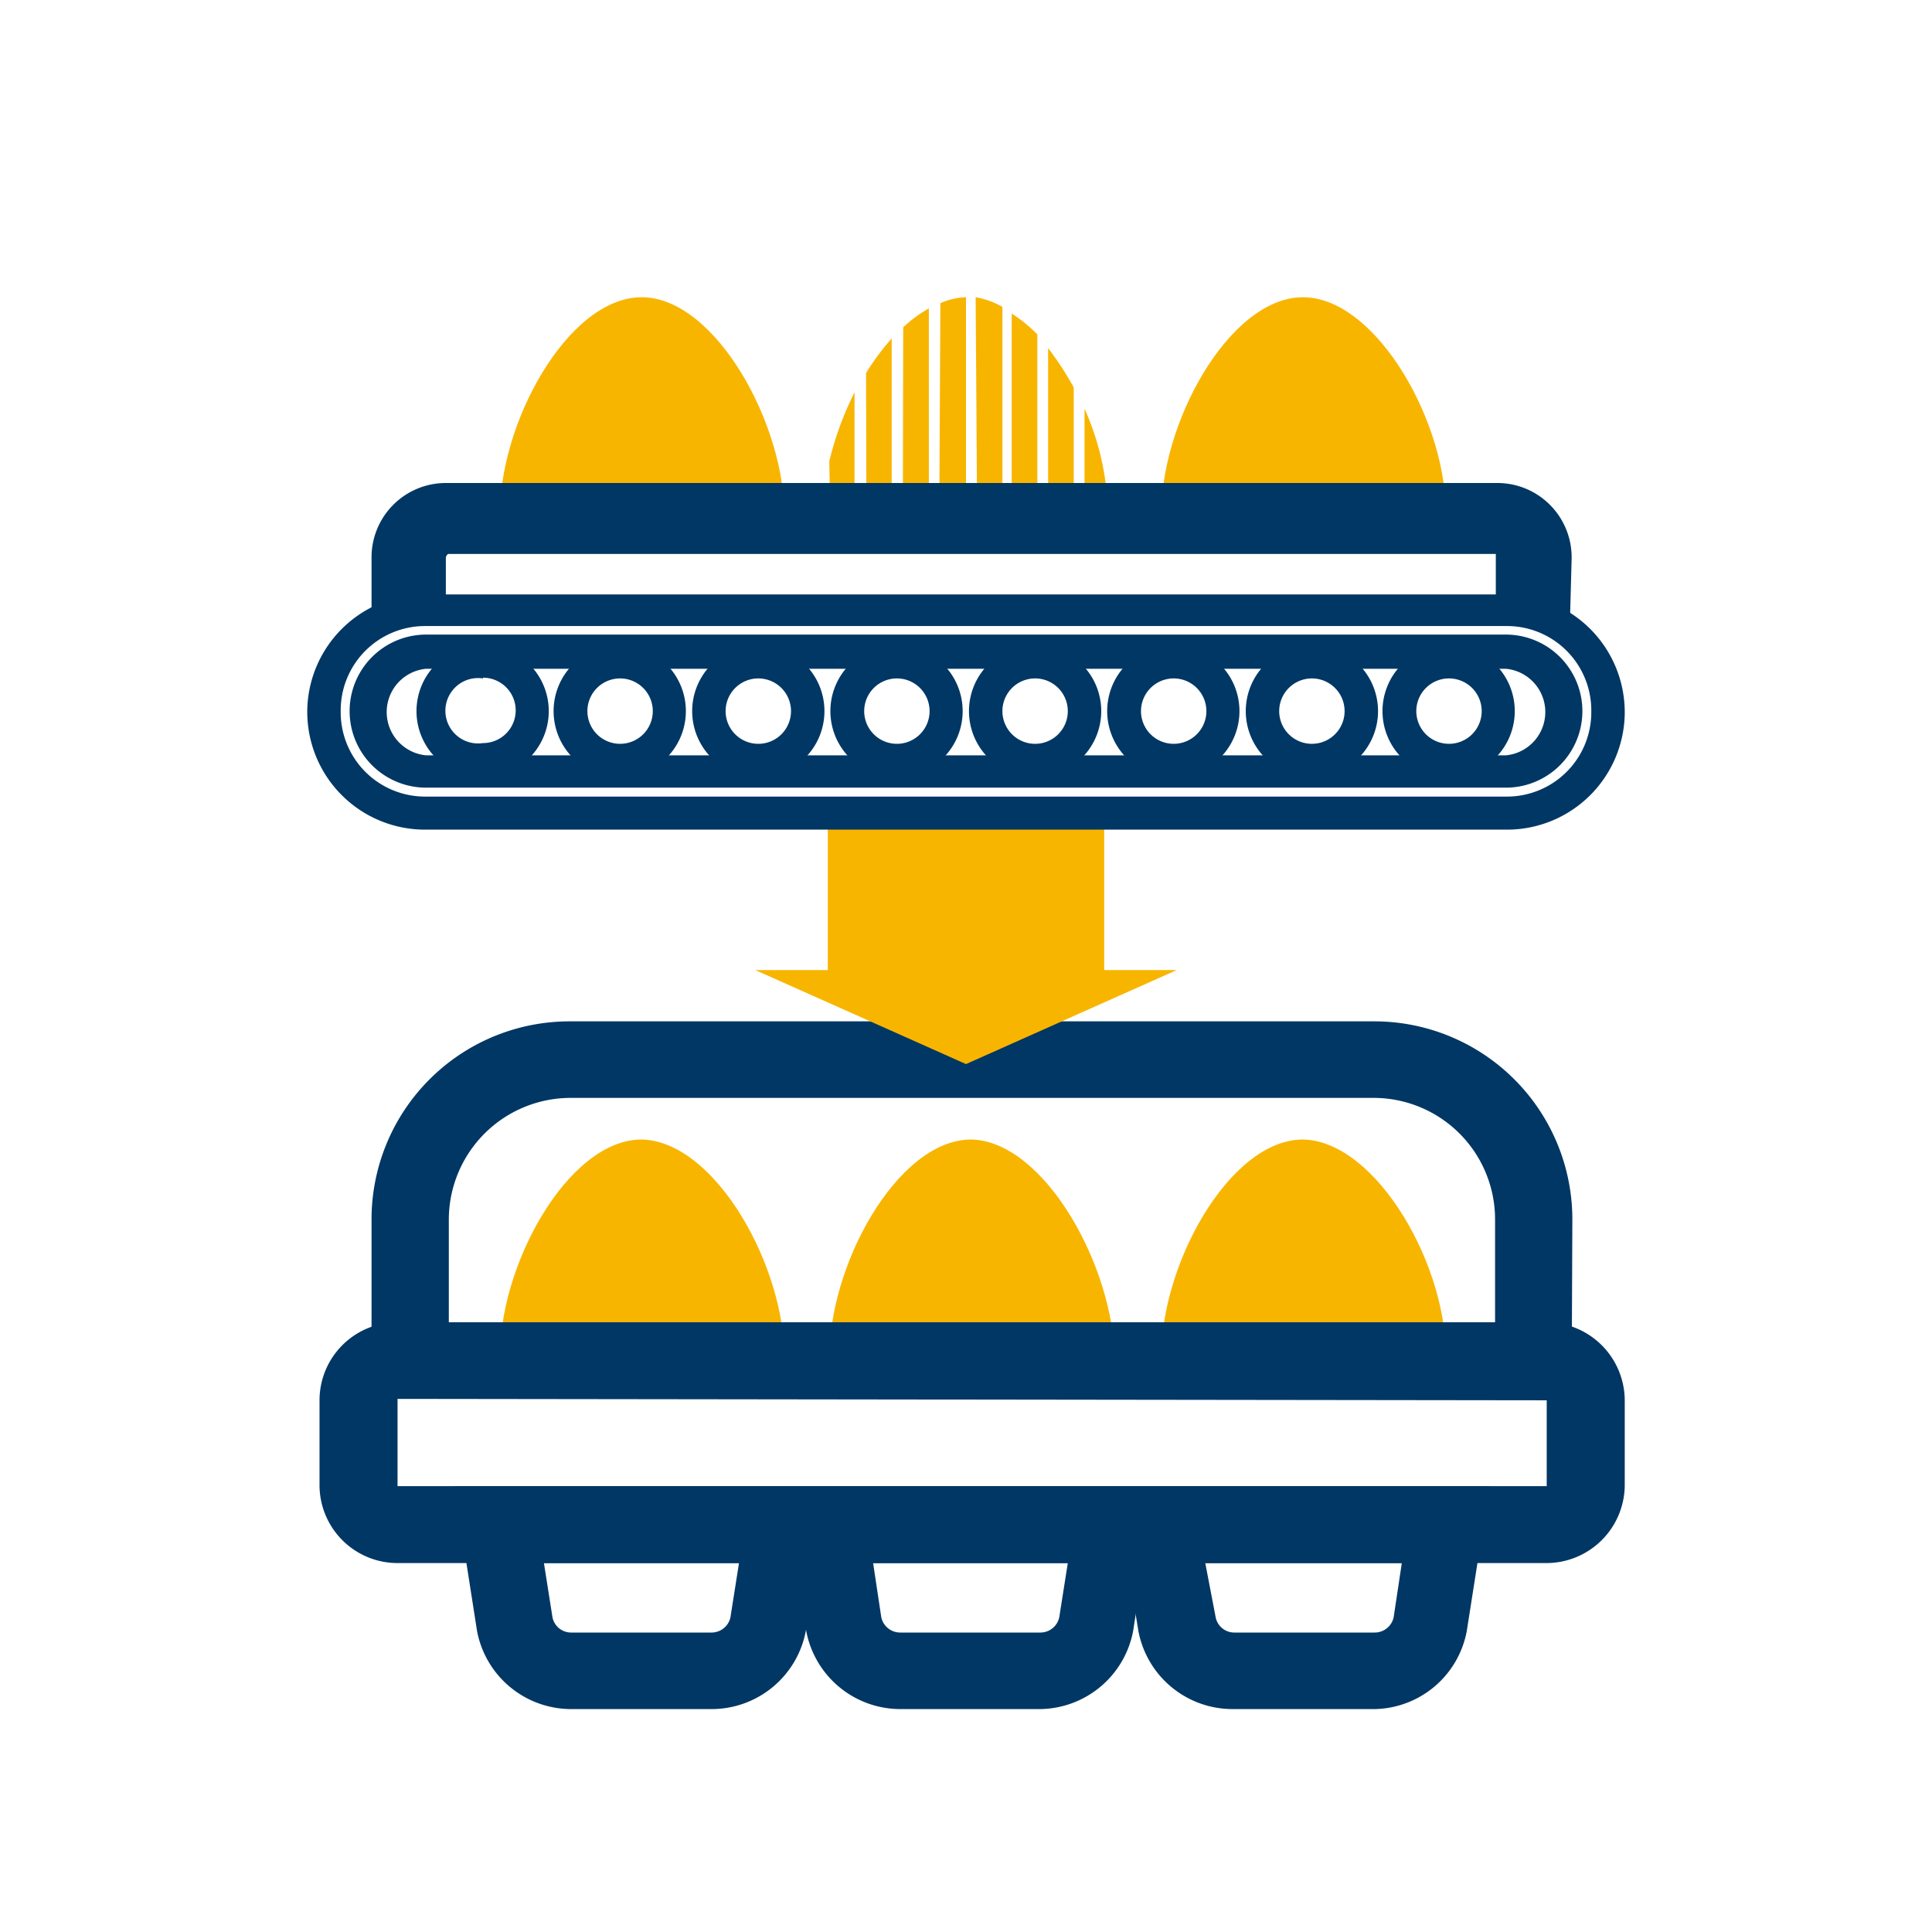
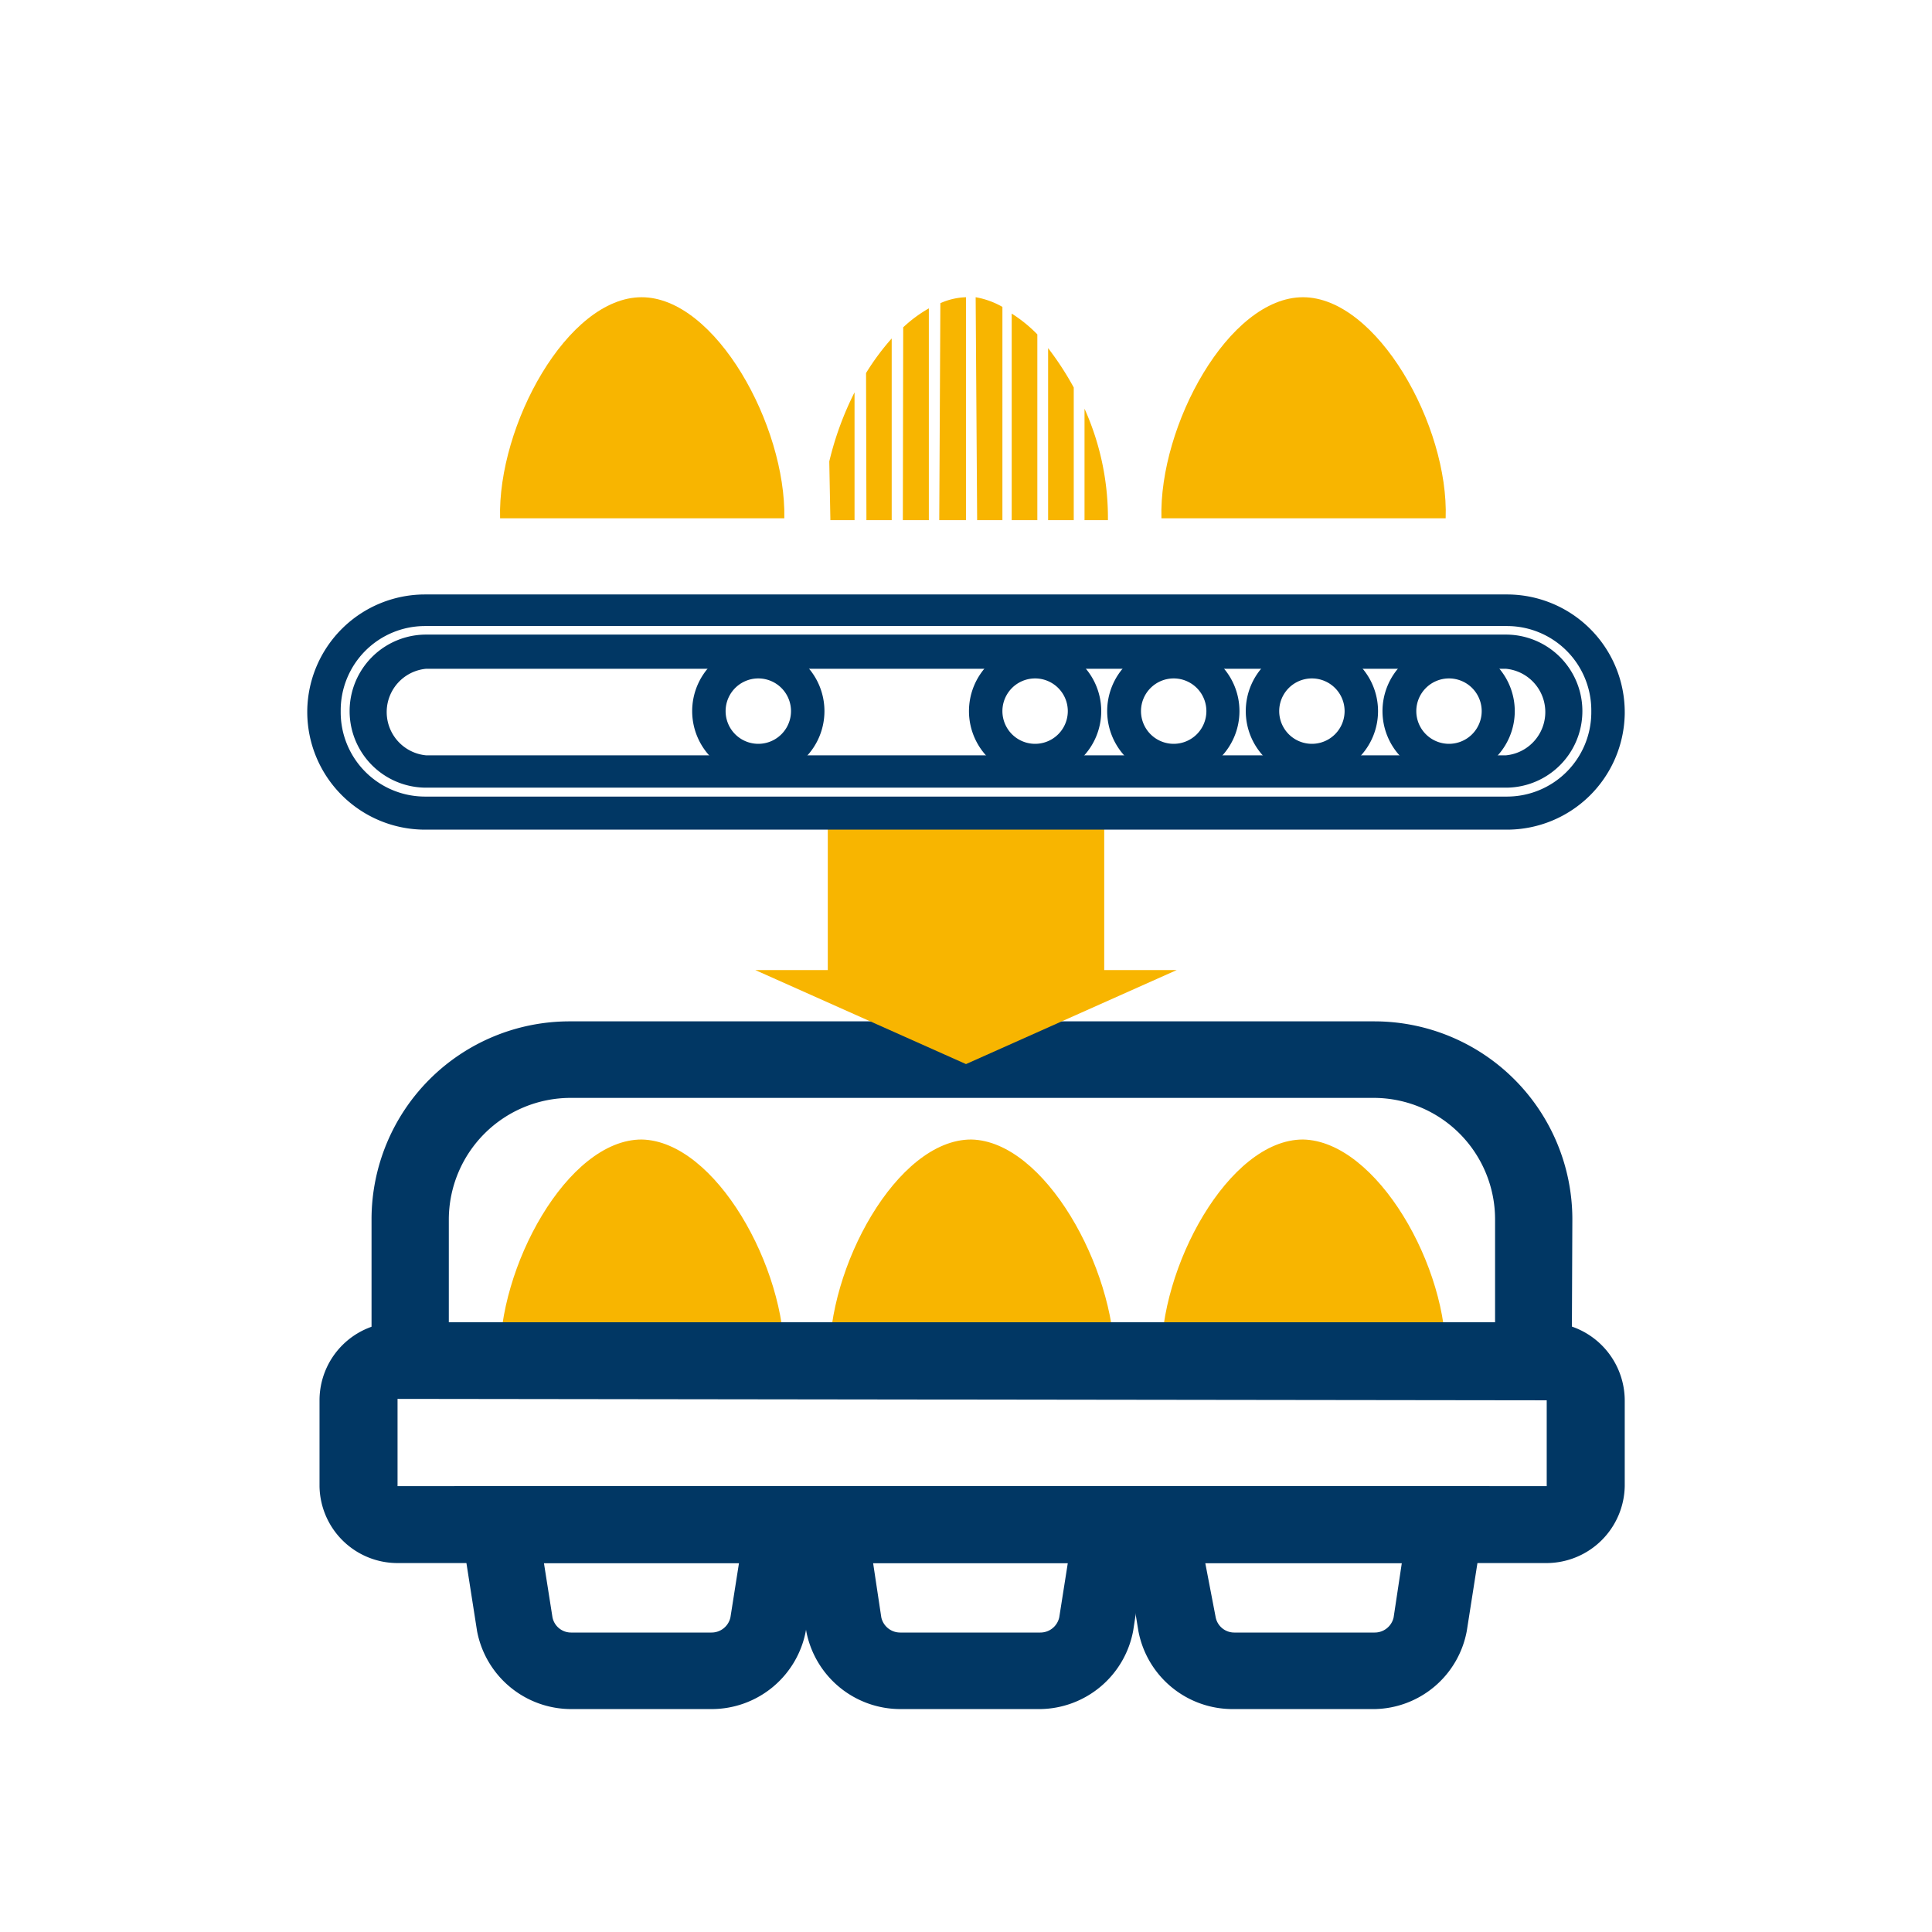
<svg xmlns="http://www.w3.org/2000/svg" id="Capa_1" data-name="Capa 1" viewBox="0 0 52 52">
  <defs>
    <style>.cls-1{fill:#f8b500;}.cls-2{fill:#013764;}</style>
  </defs>
  <title>clean</title>
  <path class="cls-1" d="M25.28,14H26V8a1.83,1.83,0,0,0-.69.16Zm2.93,0h.69V10.43a8.06,8.06,0,0,0-.69-1.06Zm-5.86,0H23V10.56a8.48,8.48,0,0,0-.68,1.86ZM29.19,11V14h.63A7.17,7.17,0,0,0,29.19,11ZM23.32,14H24V9.11a6.6,6.6,0,0,0-.69.93Zm3.91-5.51V14h.69V9A3.8,3.8,0,0,0,27.23,8.44ZM24.3,14H25V8.3a3.61,3.61,0,0,0-.69.51Zm2,0h.68V8.26A2.21,2.21,0,0,0,26.26,8Z" />
  <path class="cls-1" d="M35.07,30.67h0c-2,0-3.88,3.46-3.81,5.95h7.65C39,34.13,37.06,30.71,35.07,30.67Z" />
  <path class="cls-1" d="M17.27,30.67h0c-2,0-3.88,3.46-3.81,5.95h7.65C21.16,34.13,19.26,30.71,17.27,30.67Z" />
  <path class="cls-1" d="M26.14,30.67h0c-2,0-3.88,3.46-3.81,5.95H30C30,34.13,28.12,30.71,26.14,30.67Z" />
  <path class="cls-2" d="M19.15,46H15.37a2.58,2.58,0,0,1-2.53-2.1v0L12.23,40H22.29l-.6,3.89A2.58,2.58,0,0,1,19.15,46Zm-4.28-2.47a.51.51,0,0,0,.5.41h3.78a.52.52,0,0,0,.51-.41l.23-1.46H14.64Z" />
  <path class="cls-2" d="M28,46H24.24a2.58,2.58,0,0,1-2.54-2.1v0L21.1,40h10l-.6,3.89A2.58,2.58,0,0,1,28,46Zm-4.28-2.47a.52.52,0,0,0,.51.41H28a.52.52,0,0,0,.51-.41l.23-1.46H23.5Z" />
  <path class="cls-2" d="M37,46H33.17a2.58,2.58,0,0,1-2.53-2.1v0L30,40H40.09l-.61,3.89A2.57,2.57,0,0,1,37,46Zm-4.28-2.47a.51.51,0,0,0,.5.41H37a.52.52,0,0,0,.51-.41l.22-1.46H32.44Z" />
  <path class="cls-2" d="M42.3,37.65H10V32.82a5.33,5.33,0,0,1,5.33-5.33H37a5.33,5.33,0,0,1,5.32,5.33ZM12.08,35.59H40.24V32.82A3.27,3.27,0,0,0,37,29.55H15.35a3.28,3.28,0,0,0-3.27,3.27Z" />
  <path class="cls-2" d="M41.63,42.07H10.7A2.1,2.1,0,0,1,8.6,40V37.69a2.1,2.1,0,0,1,2.1-2.1H41.63a2.11,2.11,0,0,1,2.1,2.1V40A2.11,2.11,0,0,1,41.63,42.07ZM10.7,37.65a0,0,0,0,0,0,0V40a0,0,0,0,0,0,0H41.63s0,0,0,0V37.69s0,0,0,0Z" />
  <polygon class="cls-1" points="29.72 26.11 29.72 21.74 22.28 21.74 22.28 26.11 20.33 26.11 26 28.64 31.67 26.11 29.72 26.11" />
  <path class="cls-1" d="M35.07,8h0c-2,0-3.88,3.46-3.81,5.95h7.65C39,11.46,37.06,8,35.07,8Z" />
  <path class="cls-1" d="M17.27,8h0c-2,0-3.88,3.46-3.81,5.95h7.65C21.16,11.46,19.26,8,17.27,8Z" />
-   <path class="cls-2" d="M42.26,16.55h-2V15s0-.07,0-.09H12.06A.17.17,0,0,0,12,15v1.53h-2V15A2,2,0,0,1,12,13H40.3a2,2,0,0,1,2,2.06Z" />
-   <path class="cls-2" d="M13,20.92a1.78,1.78,0,1,1,1.77-1.78A1.78,1.78,0,0,1,13,20.92Zm0-2.66A.88.88,0,1,0,13,20a.88.88,0,0,0,0-1.76Z" />
-   <path class="cls-2" d="M16.69,20.92a1.78,1.78,0,1,1,1.77-1.78A1.78,1.78,0,0,1,16.69,20.92Zm0-2.66a.88.88,0,1,0,.88.88A.88.88,0,0,0,16.69,18.26Z" />
  <path class="cls-2" d="M20.41,20.92a1.78,1.78,0,1,1,1.78-1.78A1.78,1.78,0,0,1,20.41,20.92Zm0-2.66a.88.88,0,1,0,0,1.76.88.88,0,1,0,0-1.76Z" />
-   <path class="cls-2" d="M24.14,20.92a1.78,1.78,0,1,1,1.77-1.78A1.78,1.78,0,0,1,24.14,20.92Zm0-2.66a.88.88,0,1,0,.88.88A.88.88,0,0,0,24.14,18.26Z" />
  <path class="cls-2" d="M27.86,20.92a1.78,1.78,0,1,1,1.78-1.78A1.78,1.78,0,0,1,27.86,20.92Zm0-2.66a.88.88,0,0,0,0,1.76.88.88,0,0,0,0-1.76Z" />
  <path class="cls-2" d="M31.59,20.92a1.78,1.78,0,1,1,1.77-1.78A1.78,1.78,0,0,1,31.59,20.92Zm0-2.66a.88.88,0,1,0,.88.88A.88.88,0,0,0,31.59,18.26Z" />
  <path class="cls-2" d="M35.31,20.92a1.78,1.78,0,1,1,1.78-1.78A1.78,1.78,0,0,1,35.31,20.92Zm0-2.66a.88.88,0,1,0,0,1.76.88.88,0,1,0,0-1.76Z" />
  <path class="cls-2" d="M39,20.92a1.78,1.78,0,1,1,1.77-1.78A1.78,1.78,0,0,1,39,20.92Zm0-2.66a.88.88,0,1,0,.88.88A.88.88,0,0,0,39,18.26Z" />
  <path class="cls-2" d="M40.53,21.2H11.47a2.06,2.06,0,0,1,0-4.12H40.53a2.06,2.06,0,1,1,0,4.12ZM11.47,18a1.17,1.17,0,0,0,0,2.33H40.53a1.17,1.17,0,0,0,0-2.33Z" />
  <path class="cls-2" d="M40.57,22.33H11.43a3.17,3.17,0,0,1-3.16-3.16v-.05A3.17,3.17,0,0,1,11.43,16H40.57a3.17,3.17,0,0,1,3.16,3.16v.05A3.17,3.17,0,0,1,40.57,22.33ZM11.43,16.85a2.27,2.27,0,0,0-2.26,2.27v.05a2.27,2.27,0,0,0,2.26,2.27H40.57a2.27,2.27,0,0,0,2.26-2.27v-.05a2.27,2.27,0,0,0-2.26-2.27Z" />
</svg>